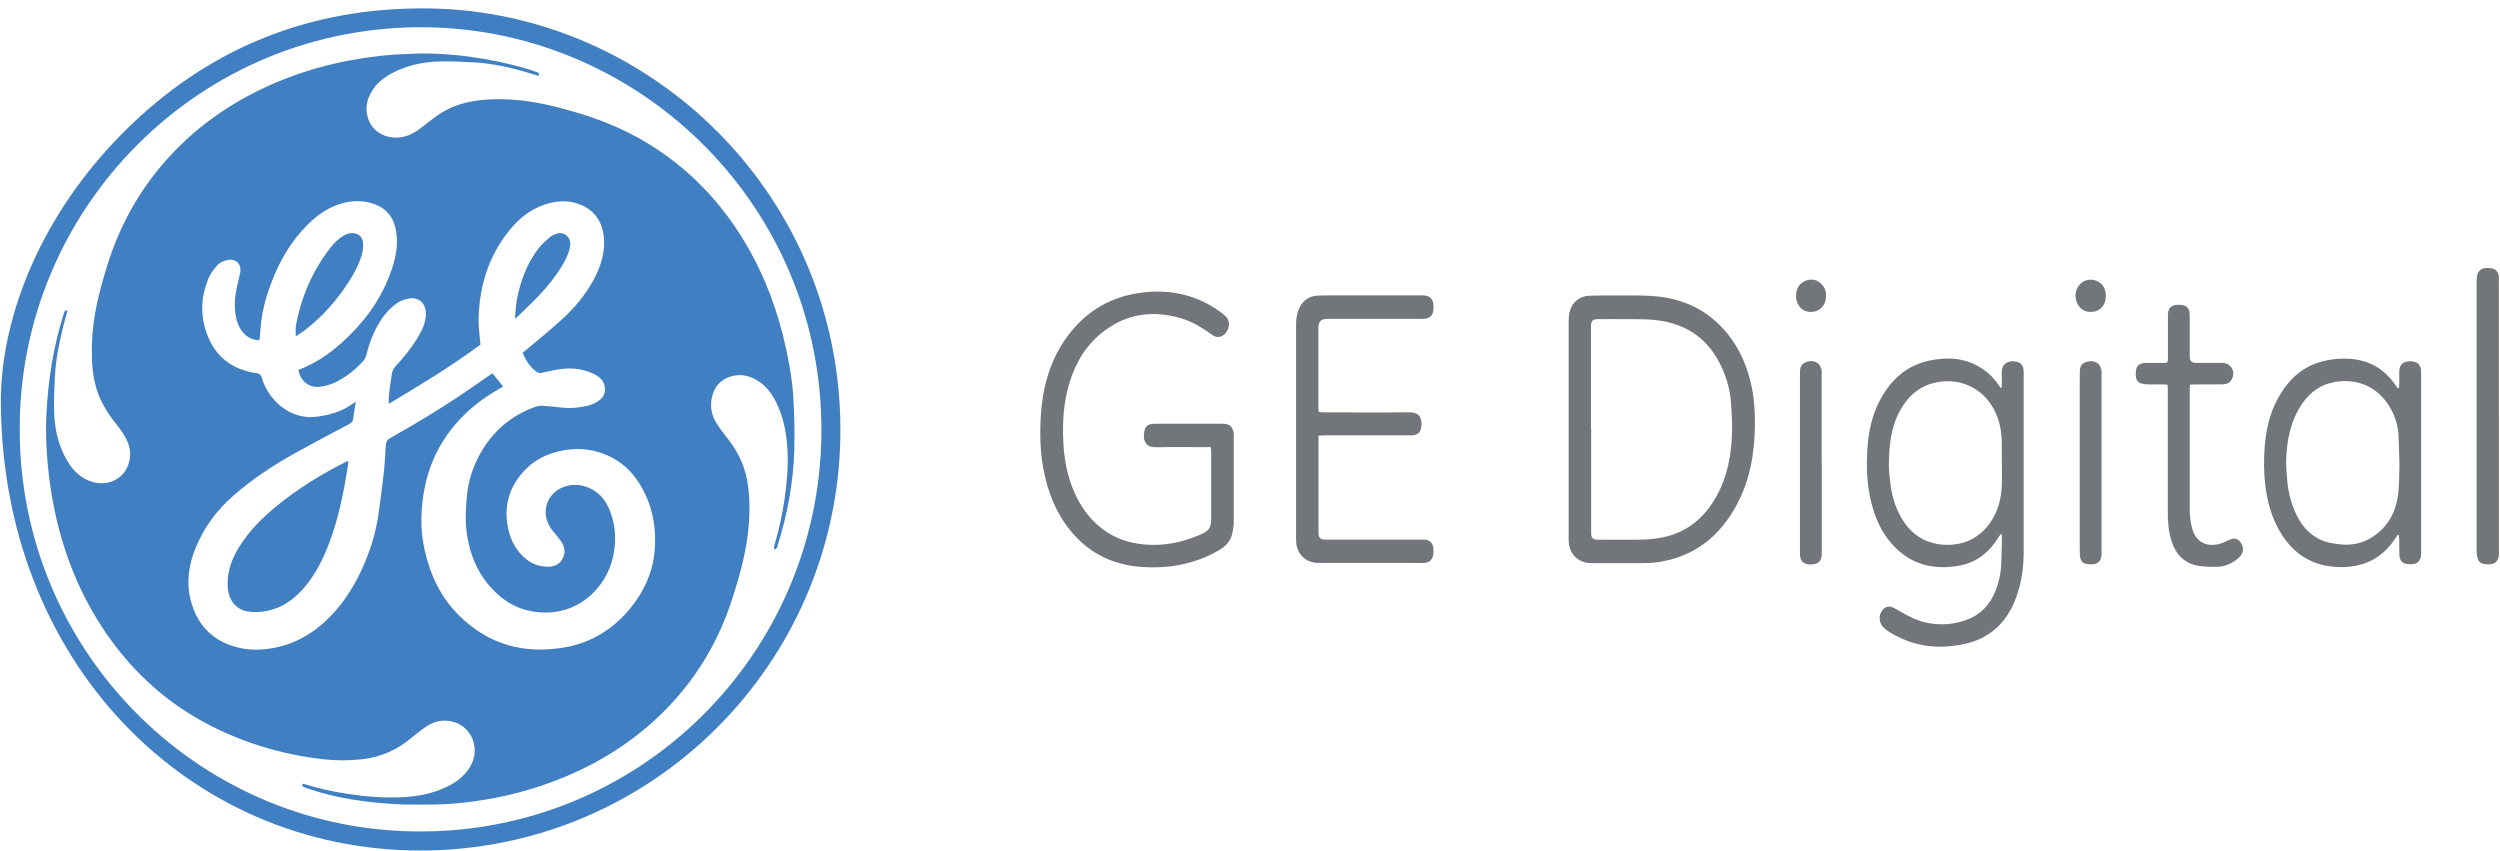
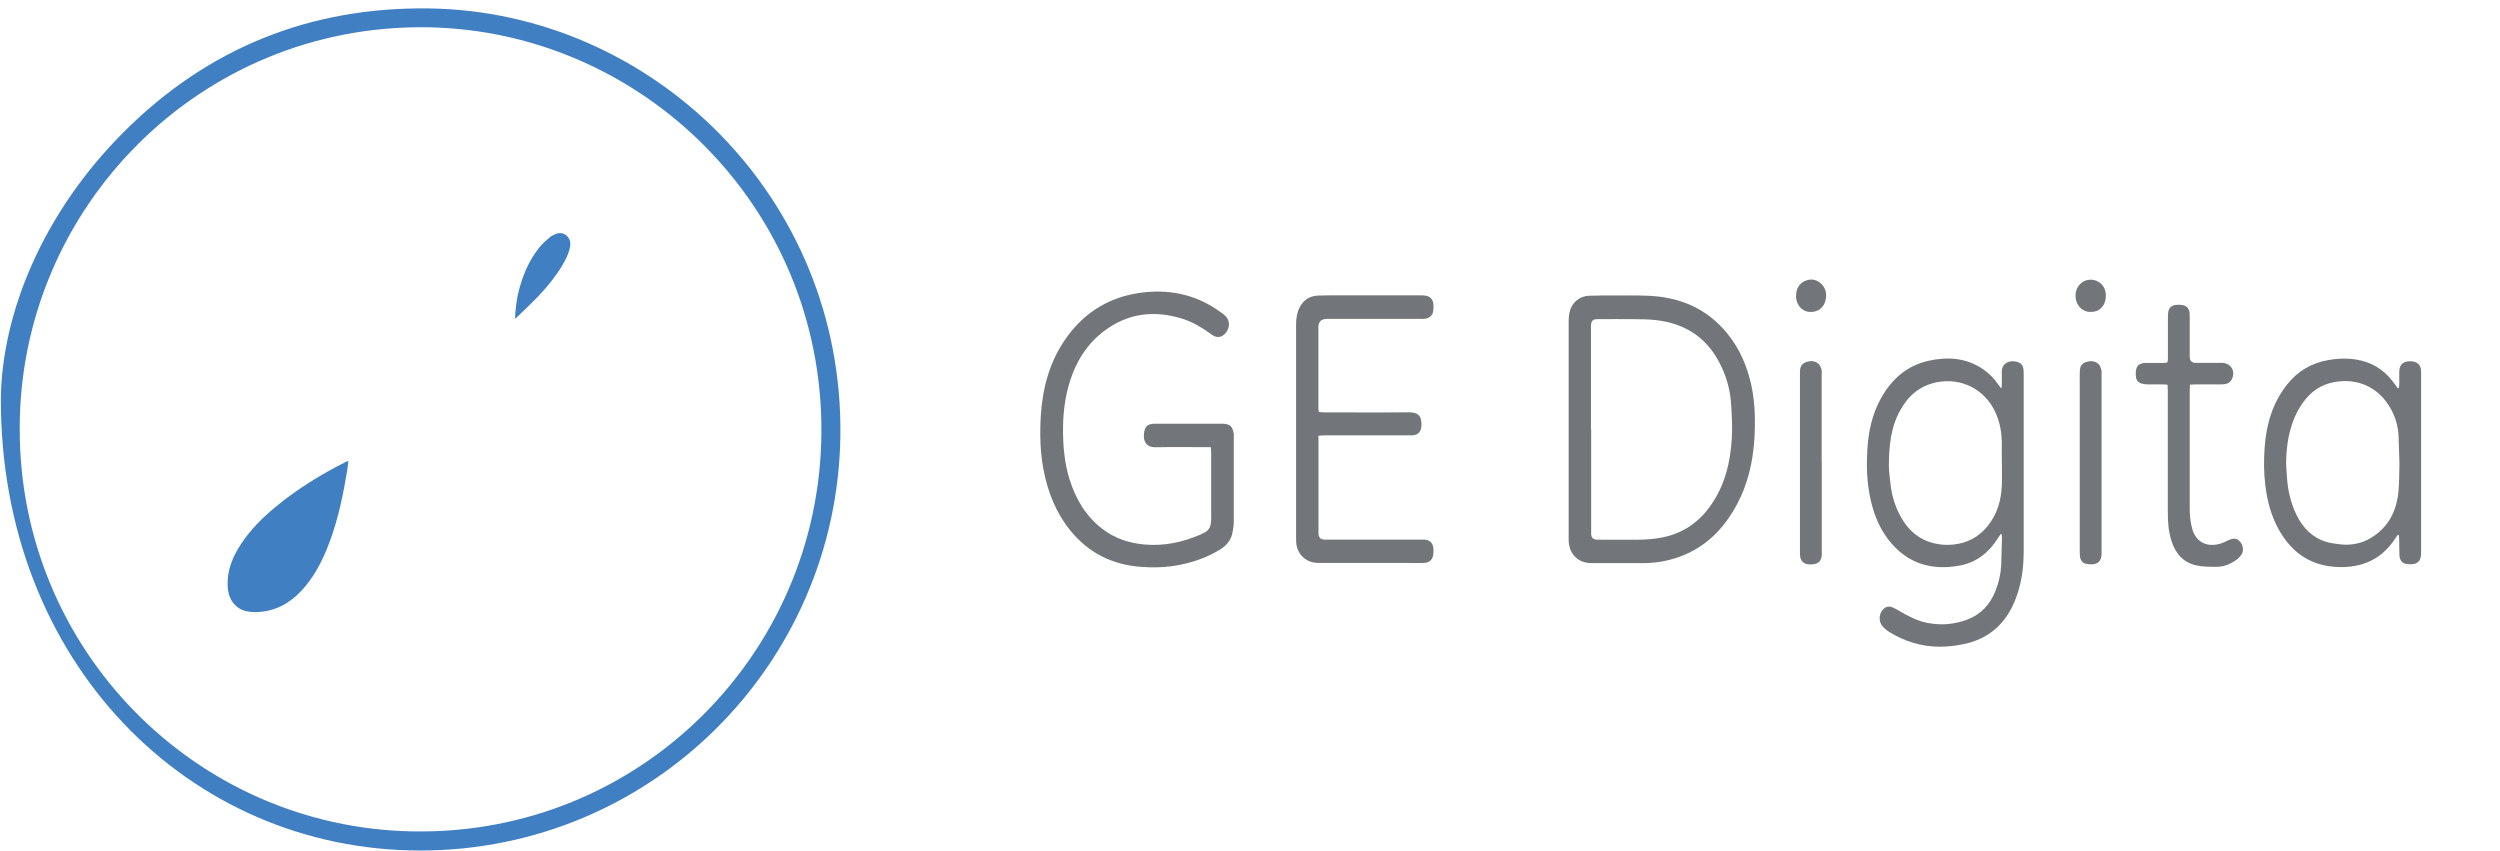
<svg xmlns="http://www.w3.org/2000/svg" width="97" height="33" viewBox="0 0 97 33" fill="none">
  <g clip-path="url(#clip0_835_5098)">
    <path d="M0.033 15.441C0.081 12.168 1.637 8.283 4.811 5.113C8.066 1.859 12.037 0.265 16.643 0.327C25.295 0.444 32.746 7.655 32.606 16.938C32.472 25.792 25.269 33 16.308 33C7.295 33 2.88822e-05 25.655 0.033 15.441ZM0.765 16.663C0.762 25.178 7.565 32.111 16.018 32.258C24.816 32.415 31.802 25.364 31.87 16.814C31.942 8.047 24.898 1.179 16.565 1.059C7.754 0.931 0.739 8.083 0.765 16.663Z" fill="#417FC3" />
    <path d="M77.663 15.043C77.663 14.991 77.67 14.938 77.67 14.886C77.67 14.749 77.676 14.611 77.67 14.474C77.641 14.043 78.038 13.948 78.318 14.059C78.425 14.102 78.49 14.187 78.506 14.301C78.516 14.37 78.519 14.445 78.519 14.514C78.519 16.804 78.519 19.098 78.519 21.388C78.519 22.113 78.412 22.819 78.1 23.486C77.719 24.293 77.091 24.796 76.225 24.985C75.902 25.057 75.567 25.093 75.238 25.093C74.538 25.087 73.884 24.881 73.289 24.512C73.204 24.459 73.126 24.391 73.058 24.319C72.901 24.155 72.888 23.878 73.022 23.695C73.136 23.538 73.279 23.495 73.458 23.577C73.543 23.616 73.624 23.665 73.709 23.714C74.053 23.914 74.405 24.1 74.802 24.172C75.32 24.27 75.831 24.227 76.322 24.044C76.859 23.842 77.217 23.453 77.426 22.924C77.553 22.6 77.631 22.267 77.647 21.921C77.66 21.581 77.67 21.244 77.676 20.904C77.676 20.849 77.67 20.79 77.667 20.735L77.628 20.718C77.595 20.767 77.559 20.816 77.527 20.869C77.182 21.427 76.697 21.816 76.059 21.94C74.932 22.156 73.969 21.858 73.253 20.918C72.879 20.424 72.673 19.859 72.553 19.258C72.433 18.663 72.416 18.065 72.452 17.464C72.491 16.765 72.631 16.088 72.976 15.464C73.393 14.71 73.992 14.18 74.844 13.994C75.58 13.834 76.293 13.883 76.941 14.324C77.175 14.484 77.37 14.68 77.53 14.915C77.562 14.961 77.598 15.007 77.631 15.053L77.67 15.043H77.663ZM77.67 17.961C77.67 17.693 77.673 17.425 77.67 17.157C77.663 16.784 77.602 16.425 77.458 16.082C77.064 15.124 76.114 14.625 75.108 14.84C74.457 14.981 74.014 15.386 73.709 15.954C73.354 16.611 73.292 17.333 73.289 18.062C73.289 18.281 73.321 18.5 73.344 18.719C73.386 19.13 73.487 19.526 73.669 19.895C73.92 20.411 74.275 20.816 74.828 21.015C75.144 21.127 75.469 21.163 75.805 21.127C76.326 21.071 76.752 20.846 77.091 20.447C77.491 19.973 77.65 19.408 77.673 18.8C77.683 18.523 77.673 18.241 77.673 17.961H77.67Z" fill="#72757A" />
    <path d="M60.864 16.667C60.864 15.268 60.864 13.87 60.864 12.471C60.864 12.341 60.874 12.21 60.907 12.083C60.994 11.73 61.291 11.491 61.652 11.475C61.955 11.462 62.257 11.465 62.56 11.465C63.042 11.465 63.524 11.455 64.002 11.478C65.206 11.537 66.235 11.981 67.013 12.932C67.514 13.543 67.807 14.249 67.967 15.017C68.103 15.693 68.11 16.376 68.068 17.059C68.009 17.931 67.817 18.774 67.404 19.552C66.892 20.516 66.17 21.251 65.125 21.617C64.699 21.767 64.256 21.845 63.8 21.849C63.117 21.852 62.436 21.849 61.753 21.849C61.564 21.849 61.388 21.809 61.232 21.702C61.001 21.541 60.894 21.313 60.867 21.038C60.861 20.96 60.864 20.885 60.864 20.806C60.864 19.424 60.864 18.046 60.864 16.663V16.667ZM61.737 16.667C61.737 17.964 61.737 19.261 61.737 20.558C61.737 20.61 61.737 20.666 61.737 20.718C61.746 20.865 61.811 20.93 61.961 20.94C61.99 20.94 62.02 20.94 62.049 20.94C62.576 20.94 63.107 20.947 63.634 20.94C63.888 20.934 64.142 20.914 64.393 20.872C65.216 20.735 65.871 20.32 66.356 19.637C66.922 18.846 67.143 17.941 67.195 16.99C67.221 16.552 67.195 16.111 67.166 15.673C67.137 15.177 67.01 14.7 66.801 14.249C66.297 13.148 65.431 12.55 64.24 12.419C63.953 12.386 63.66 12.386 63.371 12.383C62.908 12.377 62.446 12.383 61.981 12.383C61.802 12.383 61.737 12.452 61.73 12.632C61.73 12.681 61.73 12.726 61.73 12.775C61.73 14.072 61.73 15.37 61.73 16.667H61.737Z" fill="#72757A" />
    <path d="M46.981 17.349H46.77C46.122 17.349 45.477 17.34 44.83 17.353C44.491 17.359 44.348 17.137 44.387 16.817C44.423 16.526 44.533 16.441 44.823 16.441C45.696 16.441 46.568 16.444 47.44 16.441C47.74 16.441 47.831 16.578 47.87 16.83C47.876 16.869 47.87 16.912 47.87 16.954C47.87 18.055 47.87 19.156 47.87 20.257C47.87 20.398 47.844 20.542 47.818 20.679C47.759 20.963 47.587 21.169 47.343 21.319C46.848 21.623 46.307 21.816 45.738 21.924C45.24 22.018 44.735 22.032 44.231 21.992C43.14 21.901 42.229 21.447 41.532 20.587C40.966 19.888 40.647 19.078 40.484 18.199C40.357 17.516 40.341 16.827 40.383 16.137C40.448 15.079 40.712 14.072 41.318 13.187C41.985 12.207 42.913 11.589 44.075 11.387C45.263 11.181 46.389 11.393 47.382 12.128C47.512 12.223 47.639 12.315 47.675 12.494C47.71 12.677 47.629 12.886 47.463 13.007C47.326 13.105 47.177 13.102 47.004 12.975C46.662 12.726 46.304 12.504 45.897 12.373C44.8 12.027 43.765 12.141 42.834 12.847C42.17 13.35 41.747 14.033 41.503 14.827C41.327 15.399 41.252 15.984 41.246 16.582C41.239 17.268 41.295 17.947 41.5 18.604C41.741 19.372 42.135 20.035 42.782 20.529C43.261 20.895 43.811 21.074 44.41 21.127C45.155 21.192 45.858 21.048 46.539 20.757C46.926 20.594 46.994 20.496 46.994 20.071C46.994 19.238 46.994 18.405 46.994 17.572C46.994 17.503 46.985 17.434 46.978 17.349H46.981Z" fill="#72757A" />
    <path d="M51.17 15.987C51.249 15.99 51.323 16 51.402 16C52.489 16 53.573 16.01 54.66 15.997C55.067 15.993 55.168 16.186 55.151 16.52C55.138 16.758 55.024 16.879 54.787 16.892C54.728 16.895 54.67 16.892 54.608 16.892C53.54 16.892 52.472 16.892 51.402 16.892C51.327 16.892 51.252 16.902 51.157 16.905V17.095C51.157 18.268 51.157 19.441 51.157 20.613C51.157 20.643 51.157 20.672 51.157 20.702C51.167 20.862 51.232 20.927 51.389 20.937C51.437 20.937 51.483 20.937 51.532 20.937C52.73 20.937 53.931 20.937 55.129 20.937C55.181 20.937 55.236 20.934 55.288 20.937C55.483 20.96 55.597 21.074 55.614 21.273C55.62 21.345 55.62 21.417 55.614 21.486C55.594 21.708 55.467 21.835 55.246 21.842C55.063 21.849 54.878 21.842 54.692 21.842C53.553 21.842 52.414 21.842 51.275 21.842C51.187 21.842 51.096 21.845 51.008 21.832C50.601 21.77 50.318 21.453 50.292 21.042C50.288 20.976 50.288 20.911 50.288 20.846C50.288 18.094 50.288 15.343 50.288 12.595C50.288 12.36 50.321 12.135 50.428 11.922C50.578 11.632 50.822 11.481 51.141 11.468C51.486 11.455 51.828 11.459 52.173 11.459C53.13 11.459 54.084 11.459 55.041 11.459C55.122 11.459 55.207 11.459 55.288 11.468C55.347 11.475 55.408 11.491 55.454 11.521C55.617 11.622 55.646 11.808 55.604 12.089C55.581 12.246 55.451 12.351 55.278 12.37C55.22 12.377 55.161 12.373 55.099 12.373C53.901 12.373 52.7 12.373 51.502 12.373C51.304 12.373 51.203 12.439 51.164 12.592C51.154 12.625 51.154 12.664 51.154 12.7C51.154 13.755 51.154 14.807 51.154 15.863C51.154 15.899 51.164 15.931 51.17 15.98V15.987Z" fill="#72757A" />
    <path d="M93.034 20.754C92.969 20.849 92.903 20.947 92.832 21.042C92.314 21.738 91.611 22.019 90.762 22.002C89.723 21.979 88.971 21.499 88.454 20.614C88.132 20.061 87.969 19.457 87.894 18.826C87.835 18.34 87.832 17.853 87.868 17.366C87.93 16.474 88.171 15.637 88.737 14.922C89.147 14.402 89.681 14.085 90.335 13.971C90.758 13.896 91.185 13.889 91.605 13.988C92.174 14.121 92.607 14.455 92.939 14.932C92.965 14.971 92.991 15.01 93.021 15.049C93.027 15.056 93.04 15.056 93.076 15.066C93.082 15.007 93.089 14.951 93.092 14.896C93.092 14.736 93.092 14.576 93.092 14.412C93.092 14.141 93.255 14.014 93.515 14.017C93.776 14.017 93.935 14.141 93.939 14.412C93.939 14.464 93.939 14.52 93.939 14.572C93.939 16.827 93.939 19.084 93.939 21.339C93.939 21.368 93.939 21.398 93.939 21.427C93.955 21.894 93.652 21.927 93.343 21.875C93.203 21.852 93.109 21.724 93.099 21.561C93.089 21.359 93.092 21.156 93.089 20.953C93.089 20.891 93.082 20.826 93.079 20.764L93.034 20.751V20.754ZM93.099 17.99C93.089 17.644 93.076 17.304 93.066 16.967C93.056 16.585 92.959 16.226 92.78 15.892C92.308 15.027 91.501 14.667 90.592 14.821C90.055 14.912 89.645 15.203 89.336 15.647C88.887 16.297 88.734 17.033 88.704 17.804C88.695 18.039 88.717 18.277 88.734 18.516C88.766 19.026 88.88 19.516 89.102 19.973C89.346 20.473 89.707 20.855 90.251 21.022C90.42 21.074 90.596 21.094 90.771 21.117C91.201 21.172 91.614 21.097 91.986 20.875C92.666 20.467 92.988 19.833 93.06 19.065C93.095 18.706 93.086 18.34 93.099 17.987V17.99Z" fill="#72757A" />
    <path d="M84.971 14.925C84.967 15.004 84.961 15.066 84.961 15.131C84.961 16.667 84.961 18.202 84.961 19.738C84.961 20.006 84.987 20.27 85.062 20.532C85.225 21.087 85.693 21.238 86.168 21.087C86.276 21.055 86.374 20.999 86.478 20.953C86.676 20.865 86.806 20.885 86.924 21.029C87.044 21.176 87.067 21.398 86.953 21.541C86.885 21.63 86.797 21.708 86.706 21.767C86.487 21.911 86.247 21.996 85.986 21.992C85.739 21.992 85.485 21.992 85.244 21.943C84.736 21.839 84.421 21.502 84.261 21.012C84.137 20.64 84.111 20.257 84.111 19.869C84.111 18.304 84.111 16.738 84.111 15.17C84.111 15.095 84.105 15.017 84.102 14.928C84.04 14.922 83.988 14.915 83.936 14.915C83.734 14.915 83.532 14.915 83.33 14.915C83.249 14.915 83.164 14.902 83.086 14.879C82.969 14.847 82.894 14.762 82.878 14.641C82.868 14.582 82.868 14.523 82.868 14.464C82.874 14.203 82.992 14.085 83.255 14.082C83.48 14.082 83.708 14.082 83.932 14.082C84.102 14.082 84.115 14.072 84.115 13.896C84.115 13.389 84.115 12.883 84.115 12.377C84.115 12.295 84.115 12.21 84.124 12.128C84.144 11.955 84.255 11.847 84.424 11.831C84.469 11.825 84.518 11.825 84.567 11.825C84.837 11.831 84.958 11.952 84.961 12.22C84.961 12.762 84.961 13.305 84.961 13.844C84.961 14.001 85.039 14.079 85.195 14.079C85.534 14.079 85.872 14.079 86.211 14.079C86.562 14.079 86.758 14.415 86.588 14.726C86.504 14.883 86.351 14.912 86.191 14.915C85.853 14.915 85.514 14.915 85.176 14.915C85.111 14.915 85.049 14.922 84.971 14.925Z" fill="#72757A" />
-     <path d="M96.959 16.144V21.303C96.959 21.339 96.959 21.375 96.959 21.411C96.975 21.845 96.744 21.93 96.399 21.888C96.263 21.871 96.168 21.793 96.129 21.662C96.106 21.584 96.093 21.499 96.093 21.417C96.093 17.902 96.093 14.383 96.093 10.867C96.093 10.792 96.11 10.713 96.126 10.638C96.132 10.606 96.149 10.57 96.171 10.544C96.282 10.387 96.445 10.38 96.692 10.413C96.839 10.432 96.936 10.57 96.956 10.733C96.963 10.792 96.956 10.851 96.956 10.913C96.956 12.658 96.956 14.399 96.956 16.144H96.959Z" fill="#72757A" />
    <path d="M80.694 17.97C80.694 16.853 80.694 15.732 80.694 14.615C80.694 14.543 80.694 14.471 80.697 14.399C80.7 14.236 80.762 14.108 80.922 14.053C81.107 13.991 81.289 13.994 81.436 14.138C81.488 14.19 81.514 14.281 81.534 14.36C81.55 14.415 81.54 14.477 81.54 14.536C81.54 16.814 81.54 19.094 81.54 21.372C81.54 21.388 81.54 21.407 81.54 21.424C81.566 21.898 81.241 21.937 80.935 21.875C80.795 21.849 80.72 21.731 80.704 21.59C80.694 21.502 80.694 21.411 80.694 21.323C80.694 20.205 80.694 19.084 80.694 17.967V17.97Z" fill="#72757A" />
    <path d="M70.685 17.97C70.685 19.088 70.685 20.208 70.685 21.326C70.685 21.362 70.685 21.398 70.685 21.434C70.704 21.77 70.545 21.921 70.193 21.898C69.978 21.884 69.858 21.77 69.842 21.551C69.835 21.486 69.838 21.421 69.838 21.355C69.838 19.094 69.838 16.833 69.838 14.572C69.838 14.523 69.838 14.477 69.838 14.428C69.838 14.268 69.887 14.131 70.043 14.063C70.216 13.991 70.398 13.987 70.548 14.105C70.61 14.154 70.646 14.249 70.672 14.331C70.691 14.396 70.681 14.471 70.681 14.543C70.681 15.686 70.681 16.827 70.681 17.97H70.685Z" fill="#72757A" />
    <path d="M69.689 11.478C69.689 11.2 69.806 11.008 70.024 10.906C70.229 10.812 70.444 10.825 70.626 10.978C70.828 11.148 70.886 11.374 70.838 11.622C70.769 11.962 70.499 12.145 70.154 12.096C69.88 12.056 69.679 11.779 69.685 11.478H69.689Z" fill="#72757A" />
    <path d="M81.114 12.099C80.83 12.122 80.531 11.864 80.531 11.468C80.531 11.102 80.811 10.851 81.11 10.851C81.403 10.851 81.703 11.053 81.706 11.468C81.709 11.89 81.423 12.119 81.114 12.099Z" fill="#72757A" />
-     <path d="M20.891 2.944C20.643 2.869 20.396 2.787 20.145 2.722C19.543 2.562 18.934 2.444 18.309 2.415C17.883 2.395 17.457 2.372 17.03 2.385C16.415 2.405 15.819 2.529 15.266 2.81C14.928 2.983 14.628 3.205 14.43 3.535C14.218 3.885 14.153 4.254 14.299 4.643C14.472 5.107 14.937 5.365 15.429 5.339C15.745 5.322 16.015 5.198 16.262 5.015C16.49 4.845 16.711 4.666 16.942 4.499C17.424 4.153 17.968 3.97 18.557 3.895C19.026 3.836 19.494 3.839 19.96 3.872C20.735 3.931 21.49 4.11 22.235 4.326C23.261 4.62 24.24 5.015 25.152 5.574C26.734 6.541 27.98 7.842 28.924 9.436C29.686 10.72 30.194 12.099 30.506 13.559C30.636 14.164 30.741 14.772 30.78 15.389C30.822 16.078 30.838 16.768 30.819 17.457C30.783 18.715 30.555 19.947 30.177 21.146C30.158 21.208 30.164 21.309 30.037 21.313C30.037 21.267 30.028 21.228 30.037 21.192C30.216 20.601 30.347 19.996 30.438 19.388C30.532 18.741 30.591 18.088 30.552 17.434C30.519 16.869 30.425 16.314 30.197 15.788C30.015 15.366 29.77 14.987 29.364 14.749C28.989 14.53 28.596 14.484 28.192 14.67C27.87 14.821 27.697 15.085 27.622 15.422C27.541 15.784 27.612 16.121 27.805 16.428C27.912 16.598 28.032 16.761 28.159 16.918C28.569 17.425 28.872 17.983 28.989 18.63C29.087 19.173 29.097 19.715 29.061 20.264C28.993 21.293 28.722 22.273 28.407 23.247C27.909 24.793 27.114 26.168 26.004 27.351C24.523 28.926 22.714 29.958 20.666 30.595C19.924 30.824 19.166 30.987 18.397 31.092C17.864 31.164 17.326 31.216 16.786 31.216C16.301 31.216 15.813 31.229 15.331 31.2C14.182 31.131 13.046 30.974 11.953 30.599C11.891 30.579 11.832 30.553 11.77 30.527C11.712 30.5 11.708 30.461 11.757 30.406C11.881 30.442 12.011 30.478 12.141 30.517C12.757 30.693 13.385 30.801 14.023 30.873C14.524 30.932 15.028 30.955 15.533 30.935C16.145 30.912 16.747 30.808 17.307 30.543C17.61 30.399 17.883 30.216 18.101 29.952C18.287 29.723 18.404 29.462 18.417 29.171C18.443 28.589 18.056 28.096 17.496 27.985C17.144 27.916 16.822 27.998 16.532 28.194C16.317 28.341 16.112 28.504 15.911 28.671C15.367 29.115 14.752 29.38 14.055 29.458C13.547 29.514 13.036 29.517 12.529 29.458C10.93 29.275 9.41 28.815 7.988 28.06C6.51 27.276 5.289 26.188 4.306 24.835C3.229 23.352 2.532 21.702 2.142 19.914C2.005 19.287 1.914 18.656 1.852 18.016C1.794 17.392 1.767 16.768 1.797 16.144C1.859 14.804 2.06 13.488 2.464 12.204C2.477 12.158 2.487 12.109 2.513 12.069C2.526 12.05 2.568 12.053 2.624 12.037C2.562 12.266 2.5 12.468 2.451 12.674C2.292 13.321 2.158 13.971 2.129 14.638C2.106 15.111 2.08 15.588 2.103 16.062C2.132 16.696 2.275 17.31 2.601 17.866C2.832 18.261 3.144 18.572 3.6 18.702C4.241 18.882 4.856 18.545 5.013 17.915C5.078 17.65 5.055 17.386 4.944 17.131C4.834 16.869 4.664 16.65 4.489 16.428C4.163 16.016 3.89 15.575 3.737 15.062C3.571 14.5 3.554 13.929 3.567 13.35C3.59 12.331 3.841 11.354 4.134 10.387C4.684 8.57 5.621 6.986 6.979 5.656C8.076 4.581 9.345 3.774 10.755 3.182C11.787 2.751 12.854 2.451 13.958 2.277C14.514 2.189 15.071 2.121 15.634 2.101C15.972 2.091 16.311 2.068 16.646 2.075C17.18 2.088 17.711 2.13 18.238 2.202C18.954 2.3 19.66 2.444 20.357 2.643C20.523 2.689 20.686 2.748 20.845 2.807C20.92 2.833 20.917 2.839 20.901 2.934L20.891 2.944ZM10.048 13.2C9.814 13.194 9.622 13.105 9.466 12.939C9.303 12.765 9.208 12.553 9.16 12.324C9.069 11.896 9.111 11.475 9.212 11.053C9.248 10.896 9.287 10.743 9.319 10.586C9.387 10.253 9.153 10.021 8.824 10.089C8.662 10.122 8.515 10.188 8.411 10.315C8.297 10.452 8.18 10.593 8.112 10.753C7.802 11.462 7.757 12.194 8.017 12.926C8.343 13.84 9.01 14.347 9.964 14.481C10.097 14.5 10.136 14.572 10.165 14.68C10.383 15.441 11.197 16.314 12.301 16.167C12.812 16.098 13.284 15.961 13.7 15.654C13.726 15.634 13.756 15.621 13.808 15.592C13.772 15.817 13.73 16.013 13.71 16.212C13.697 16.35 13.629 16.415 13.515 16.474C12.854 16.82 12.193 17.17 11.539 17.532C10.647 18.023 9.798 18.575 9.033 19.251C8.404 19.806 7.916 20.463 7.597 21.244C7.327 21.898 7.223 22.571 7.395 23.267C7.62 24.172 8.16 24.796 9.062 25.077C9.547 25.227 10.042 25.237 10.54 25.155C11.432 25.008 12.174 24.57 12.802 23.933C13.391 23.332 13.818 22.62 14.146 21.849C14.403 21.241 14.592 20.61 14.683 19.954C14.758 19.418 14.833 18.885 14.892 18.346C14.931 17.987 14.944 17.624 14.97 17.261C14.98 17.14 15.025 17.062 15.139 16.997C16.262 16.366 17.362 15.696 18.42 14.958C18.648 14.798 18.876 14.641 19.104 14.481L19.524 15C19.465 15.033 19.41 15.069 19.354 15.098C18.723 15.454 18.16 15.892 17.685 16.445C16.783 17.487 16.386 18.718 16.35 20.081C16.34 20.516 16.386 20.947 16.483 21.372C16.702 22.332 17.115 23.192 17.818 23.887C18.97 25.028 20.37 25.394 21.939 25.113C22.961 24.93 23.801 24.4 24.462 23.593C24.982 22.956 25.318 22.231 25.396 21.414C25.477 20.565 25.344 19.741 24.937 18.98C24.592 18.333 24.09 17.853 23.394 17.598C22.893 17.415 22.375 17.379 21.854 17.474C21.174 17.595 20.601 17.915 20.175 18.46C19.722 19.039 19.566 19.702 19.699 20.424C19.774 20.823 19.927 21.189 20.201 21.492C20.484 21.806 20.835 21.992 21.265 21.989C21.503 21.989 21.711 21.898 21.828 21.679C21.949 21.456 21.919 21.231 21.783 21.022C21.724 20.934 21.652 20.852 21.587 20.767C21.506 20.666 21.418 20.568 21.346 20.457C20.969 19.856 21.226 19.12 21.893 18.885C22.229 18.767 22.561 18.797 22.88 18.941C23.316 19.137 23.56 19.506 23.71 19.941C23.898 20.486 23.912 21.048 23.785 21.61C23.505 22.829 22.483 23.75 21.223 23.767C20.517 23.776 19.892 23.564 19.358 23.1C18.547 22.394 18.173 21.466 18.082 20.418C18.049 20.048 18.082 19.669 18.111 19.297C18.16 18.686 18.342 18.108 18.648 17.575C19.133 16.719 19.839 16.121 20.764 15.788C20.839 15.762 20.927 15.739 21.005 15.742C21.272 15.758 21.535 15.781 21.799 15.814C22.151 15.853 22.499 15.82 22.837 15.732C22.987 15.693 23.137 15.618 23.264 15.523C23.446 15.389 23.501 15.19 23.456 14.968C23.417 14.762 23.273 14.638 23.104 14.543C22.727 14.34 22.317 14.272 21.9 14.304C21.607 14.327 21.317 14.402 21.031 14.464C20.946 14.484 20.884 14.474 20.819 14.425C20.559 14.239 20.396 13.984 20.282 13.684C20.334 13.641 20.38 13.605 20.425 13.569C20.891 13.174 21.369 12.792 21.819 12.377C22.291 11.945 22.701 11.459 23.01 10.896C23.312 10.344 23.505 9.763 23.42 9.122C23.345 8.583 23.068 8.181 22.564 7.959C22.121 7.763 21.666 7.776 21.21 7.913C20.634 8.087 20.175 8.44 19.797 8.897C18.948 9.929 18.58 11.138 18.57 12.462C18.57 12.756 18.616 13.05 18.642 13.37C17.522 14.203 16.314 14.935 15.081 15.67C15.071 15.258 15.149 14.886 15.204 14.51C15.22 14.389 15.273 14.291 15.357 14.2C15.66 13.873 15.943 13.527 16.177 13.145C16.35 12.864 16.503 12.573 16.523 12.236C16.549 11.779 16.259 11.524 15.884 11.579C15.719 11.602 15.546 11.668 15.409 11.759C15.237 11.877 15.077 12.03 14.944 12.194C14.569 12.661 14.358 13.207 14.211 13.782C14.192 13.854 14.159 13.929 14.114 13.984C13.795 14.344 13.424 14.634 12.991 14.844C12.809 14.932 12.617 14.981 12.411 15.007C11.995 15.056 11.65 14.785 11.578 14.353C12.2 14.118 12.747 13.755 13.242 13.314C14.072 12.569 14.736 11.704 15.129 10.648C15.331 10.109 15.468 9.557 15.37 8.975C15.286 8.462 15.015 8.09 14.511 7.913C14.137 7.783 13.756 7.776 13.372 7.864C12.812 7.995 12.353 8.306 11.949 8.704C11.285 9.358 10.833 10.148 10.511 11.014C10.302 11.573 10.152 12.145 10.11 12.743C10.1 12.89 10.081 13.037 10.065 13.197L10.048 13.2Z" fill="#417FC3" />
    <path d="M13.518 17.875C13.502 18.003 13.495 18.114 13.476 18.222C13.32 19.179 13.127 20.123 12.786 21.035C12.555 21.649 12.271 22.237 11.848 22.747C11.425 23.257 10.911 23.623 10.244 23.724C10.025 23.757 9.788 23.763 9.573 23.718C9.143 23.629 8.867 23.28 8.834 22.767C8.798 22.166 9.01 21.636 9.329 21.143C9.703 20.561 10.188 20.081 10.719 19.646C11.549 18.963 12.457 18.405 13.414 17.924C13.44 17.911 13.466 17.902 13.515 17.882L13.518 17.875Z" fill="#417FC3" />
-     <path d="M11.477 13.046C11.477 12.899 11.461 12.782 11.477 12.671C11.676 11.547 12.112 10.527 12.812 9.622C12.958 9.433 13.124 9.266 13.333 9.142C13.443 9.077 13.557 9.041 13.687 9.044C13.912 9.054 14.068 9.194 14.085 9.42C14.098 9.593 14.078 9.759 14.026 9.929C13.909 10.302 13.726 10.638 13.515 10.962C13.053 11.668 12.506 12.295 11.832 12.808C11.725 12.89 11.611 12.958 11.474 13.05L11.477 13.046Z" fill="#417FC3" />
    <path d="M19.983 12.367C19.999 11.991 20.038 11.642 20.126 11.295C20.282 10.684 20.52 10.112 20.914 9.616C21.037 9.459 21.194 9.328 21.346 9.194C21.405 9.142 21.49 9.113 21.565 9.08C21.867 8.952 22.19 9.201 22.118 9.577C22.069 9.838 21.952 10.07 21.819 10.295C21.558 10.73 21.239 11.122 20.891 11.488C20.621 11.772 20.334 12.037 20.054 12.311C20.038 12.328 20.018 12.337 19.983 12.364V12.367Z" fill="#417FC3" />
  </g>
  <defs>
    <clipPath id="clip0_835_5098">
      <rect width="97" height="33" fill="white" />
    </clipPath>
  </defs>
</svg>